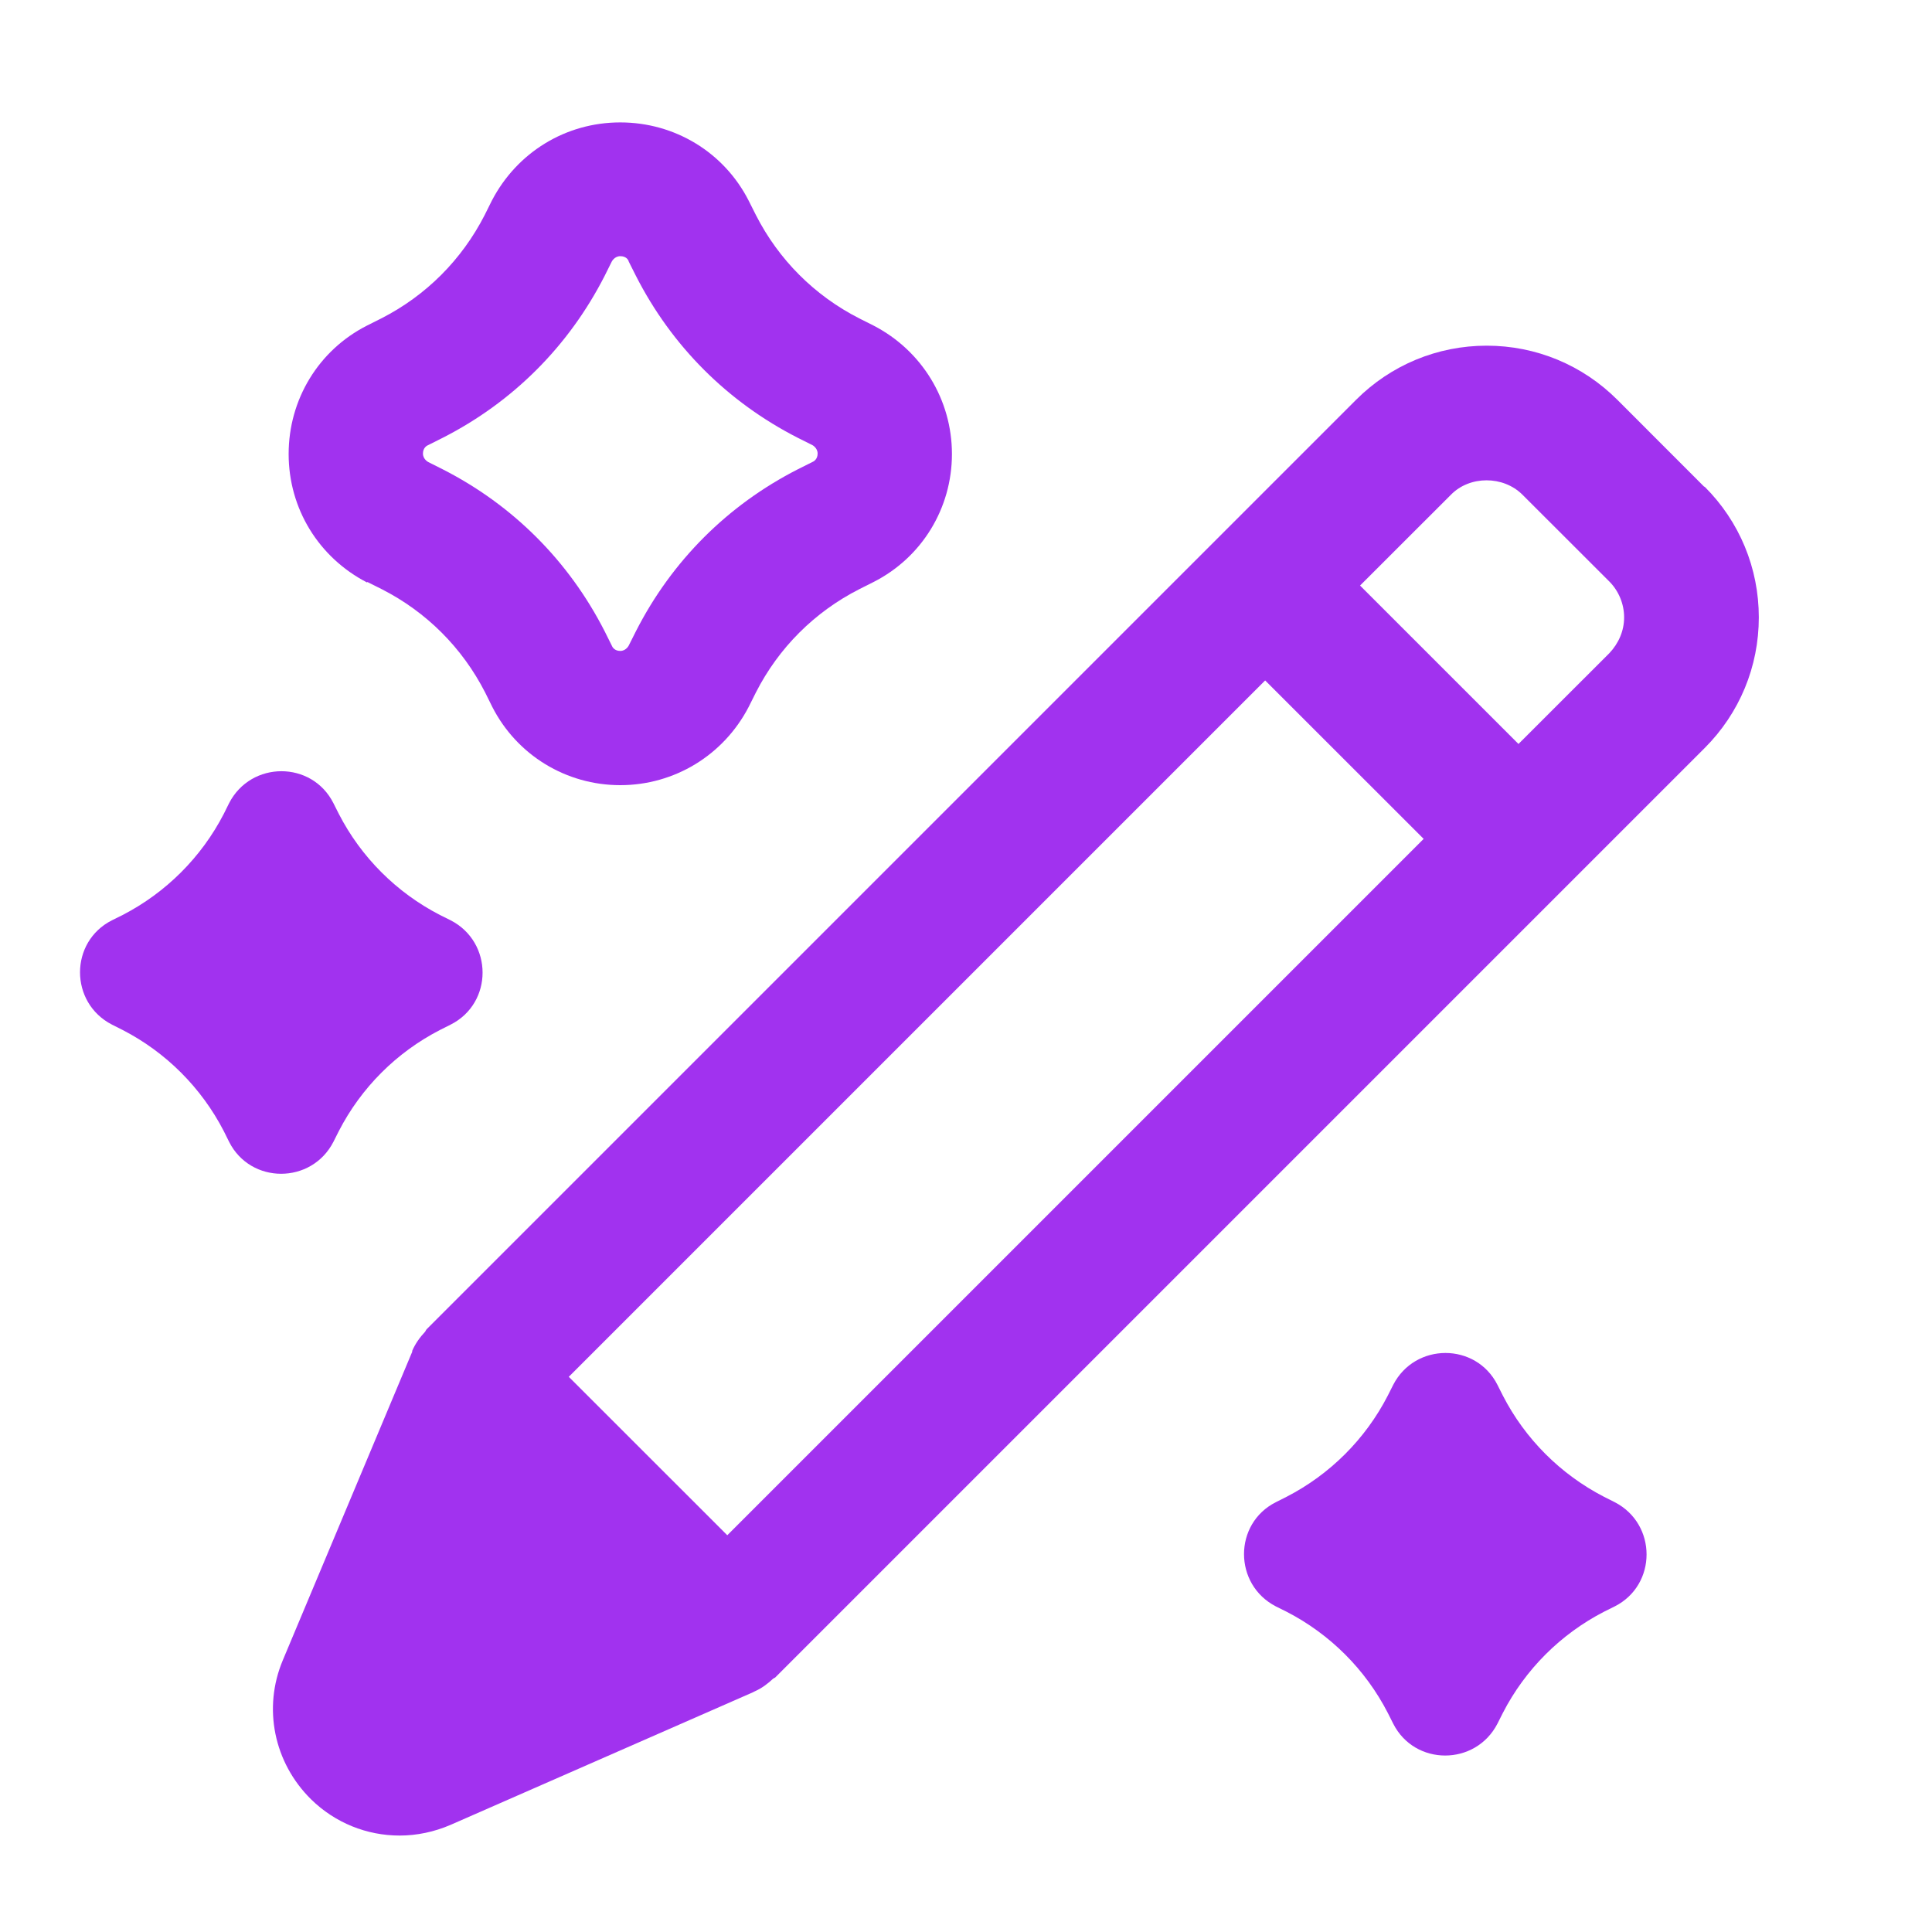
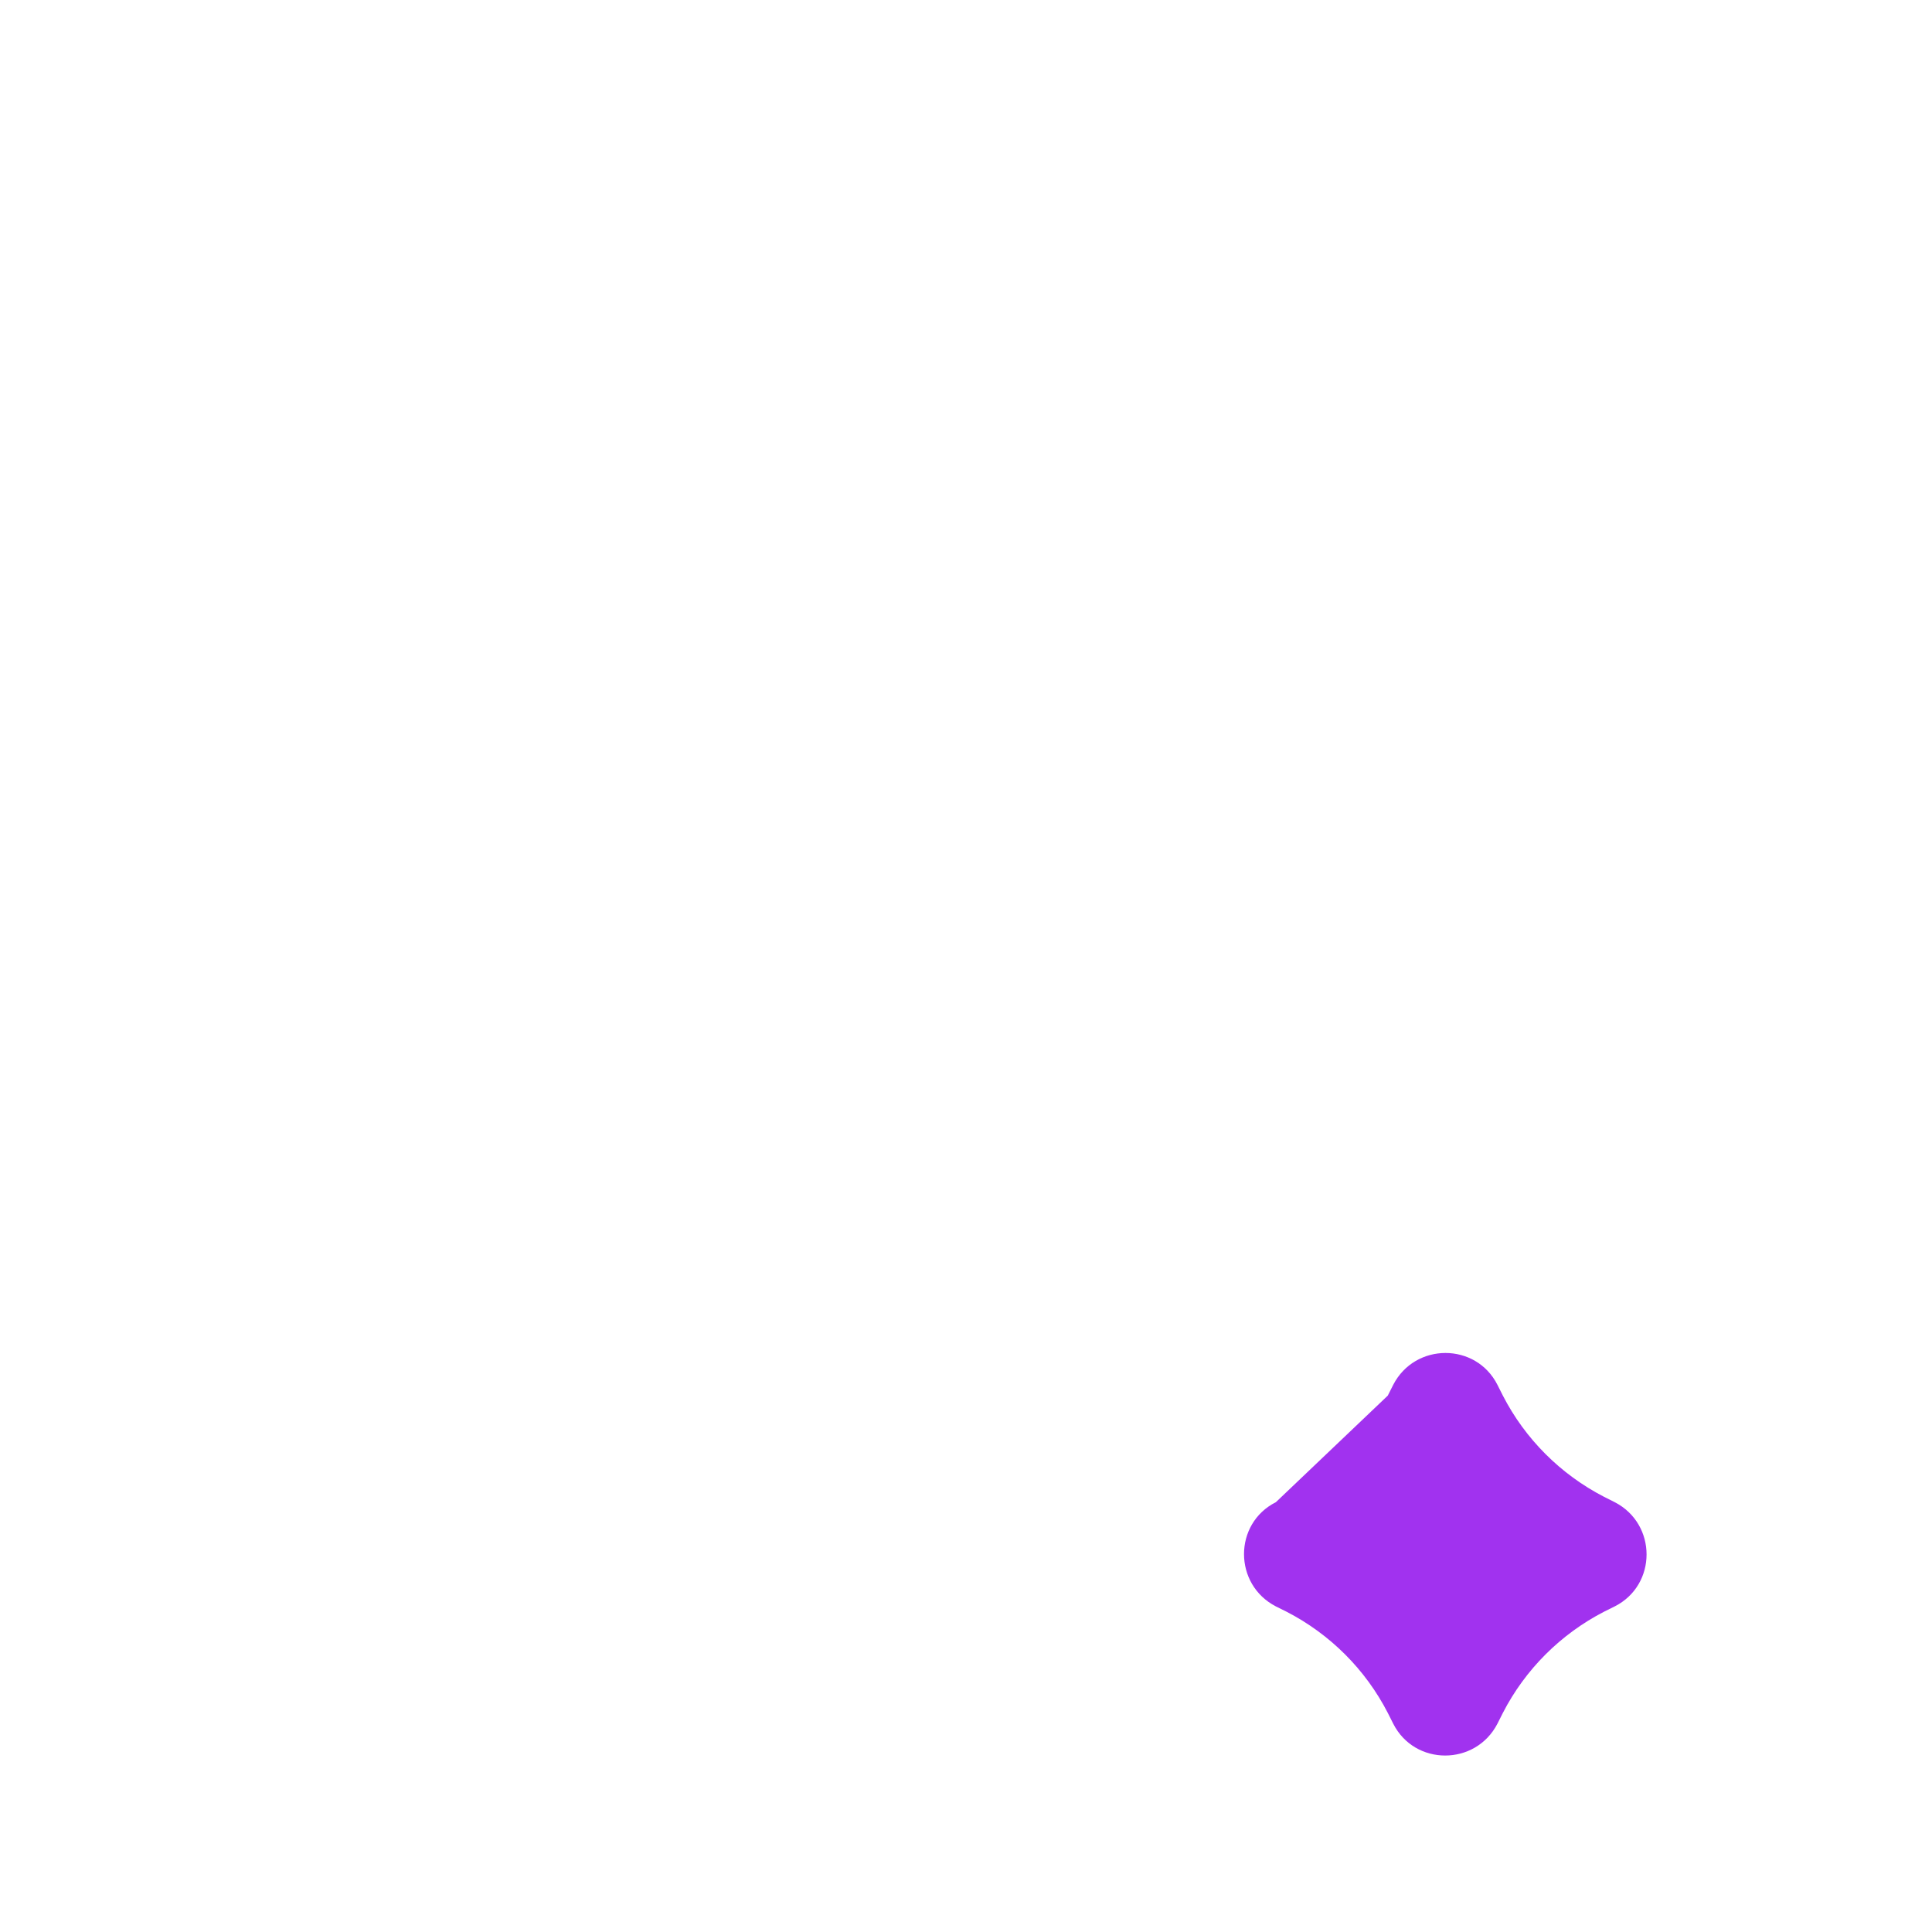
<svg xmlns="http://www.w3.org/2000/svg" width="25" height="25" viewBox="0 0 25 25" fill="none">
-   <path d="M4.314 14.776L4.384 14.637C4.673 14.075 5.131 13.617 5.693 13.328L5.832 13.258C6.382 12.98 6.382 12.193 5.832 11.909L5.693 11.84C5.131 11.55 4.673 11.093 4.384 10.531L4.314 10.392C4.036 9.842 3.249 9.842 2.965 10.392L2.896 10.531C2.606 11.093 2.148 11.55 1.587 11.84L1.448 11.909C0.898 12.187 0.898 12.975 1.448 13.258L1.587 13.328C2.148 13.617 2.606 14.075 2.896 14.637L2.965 14.776C3.243 15.326 4.031 15.326 4.314 14.776Z" fill="#A132EF" />
-   <path d="M20.894 19.438L20.755 19.368C20.194 19.078 19.736 18.621 19.447 18.059L19.377 17.92C19.099 17.37 18.311 17.37 18.028 17.92L17.958 18.059C17.669 18.621 17.211 19.078 16.649 19.368L16.51 19.438C15.96 19.715 15.96 20.503 16.51 20.787L16.649 20.856C17.211 21.146 17.669 21.603 17.958 22.165L18.028 22.304C18.306 22.854 19.093 22.854 19.377 22.304L19.447 22.165C19.736 21.603 20.194 21.146 20.755 20.856L20.894 20.787C21.444 20.509 21.444 19.721 20.894 19.438Z" fill="#A132EF" />
-   <path d="M4.754 7.531L4.94 7.624C5.519 7.919 5.982 8.382 6.278 8.961L6.37 9.147C6.689 9.772 7.326 10.16 8.026 10.16C8.727 10.16 9.364 9.772 9.688 9.147L9.781 8.961C10.076 8.382 10.54 7.919 11.119 7.624L11.304 7.531C11.93 7.213 12.318 6.576 12.318 5.875C12.318 5.174 11.93 4.537 11.304 4.213L11.119 4.12C10.54 3.825 10.076 3.361 9.781 2.782L9.688 2.597C9.37 1.972 8.733 1.584 8.026 1.584C7.32 1.584 6.689 1.972 6.364 2.597L6.272 2.782C5.976 3.361 5.513 3.825 4.934 4.12L4.749 4.213C4.123 4.531 3.735 5.168 3.735 5.875C3.735 6.581 4.123 7.213 4.749 7.537L4.754 7.531ZM5.542 5.759L5.727 5.666C6.637 5.203 7.36 4.479 7.824 3.57L7.916 3.385C7.916 3.385 7.951 3.315 8.026 3.315C8.102 3.315 8.131 3.361 8.136 3.385L8.229 3.57C8.692 4.479 9.416 5.203 10.325 5.666L10.511 5.759C10.511 5.759 10.58 5.794 10.58 5.869C10.58 5.944 10.528 5.973 10.511 5.979L10.325 6.072C9.416 6.535 8.692 7.259 8.229 8.168L8.136 8.353C8.136 8.353 8.102 8.423 8.026 8.423C7.951 8.423 7.922 8.371 7.916 8.353L7.824 8.168C7.36 7.259 6.637 6.535 5.727 6.072L5.542 5.979C5.542 5.979 5.473 5.944 5.473 5.869C5.473 5.794 5.525 5.765 5.542 5.759Z" fill="#A132EF" />
-   <path d="M22.052 6.298L20.929 5.174C20.477 4.722 19.875 4.473 19.238 4.473C18.601 4.473 17.999 4.722 17.547 5.174L5.519 17.202C5.519 17.202 5.507 17.22 5.502 17.231C5.432 17.306 5.374 17.387 5.334 17.48V17.492L3.66 21.482C3.399 22.102 3.544 22.808 4.025 23.283C4.338 23.59 4.749 23.752 5.171 23.752C5.392 23.752 5.617 23.706 5.832 23.613L9.741 21.899L9.764 21.887C9.856 21.847 9.932 21.789 10.001 21.725C10.007 21.719 10.019 21.713 10.03 21.708L22.058 9.68C22.51 9.228 22.759 8.626 22.759 7.989C22.759 7.352 22.51 6.749 22.058 6.298H22.052ZM9.411 19.866L7.36 17.816L16.371 8.805L18.422 10.855L9.411 19.866ZM20.825 8.452L19.649 9.627L17.599 7.577L18.775 6.402C19.018 6.153 19.452 6.153 19.701 6.402L20.825 7.525C20.946 7.647 21.016 7.815 21.016 7.989C21.016 8.162 20.946 8.324 20.825 8.452Z" fill="#A132EF" />
+   <path d="M20.894 19.438L20.755 19.368C20.194 19.078 19.736 18.621 19.447 18.059L19.377 17.92C19.099 17.37 18.311 17.37 18.028 17.92L17.958 18.059L16.51 19.438C15.96 19.715 15.96 20.503 16.51 20.787L16.649 20.856C17.211 21.146 17.669 21.603 17.958 22.165L18.028 22.304C18.306 22.854 19.093 22.854 19.377 22.304L19.447 22.165C19.736 21.603 20.194 21.146 20.755 20.856L20.894 20.787C21.444 20.509 21.444 19.721 20.894 19.438Z" fill="#A132EF" />
</svg>